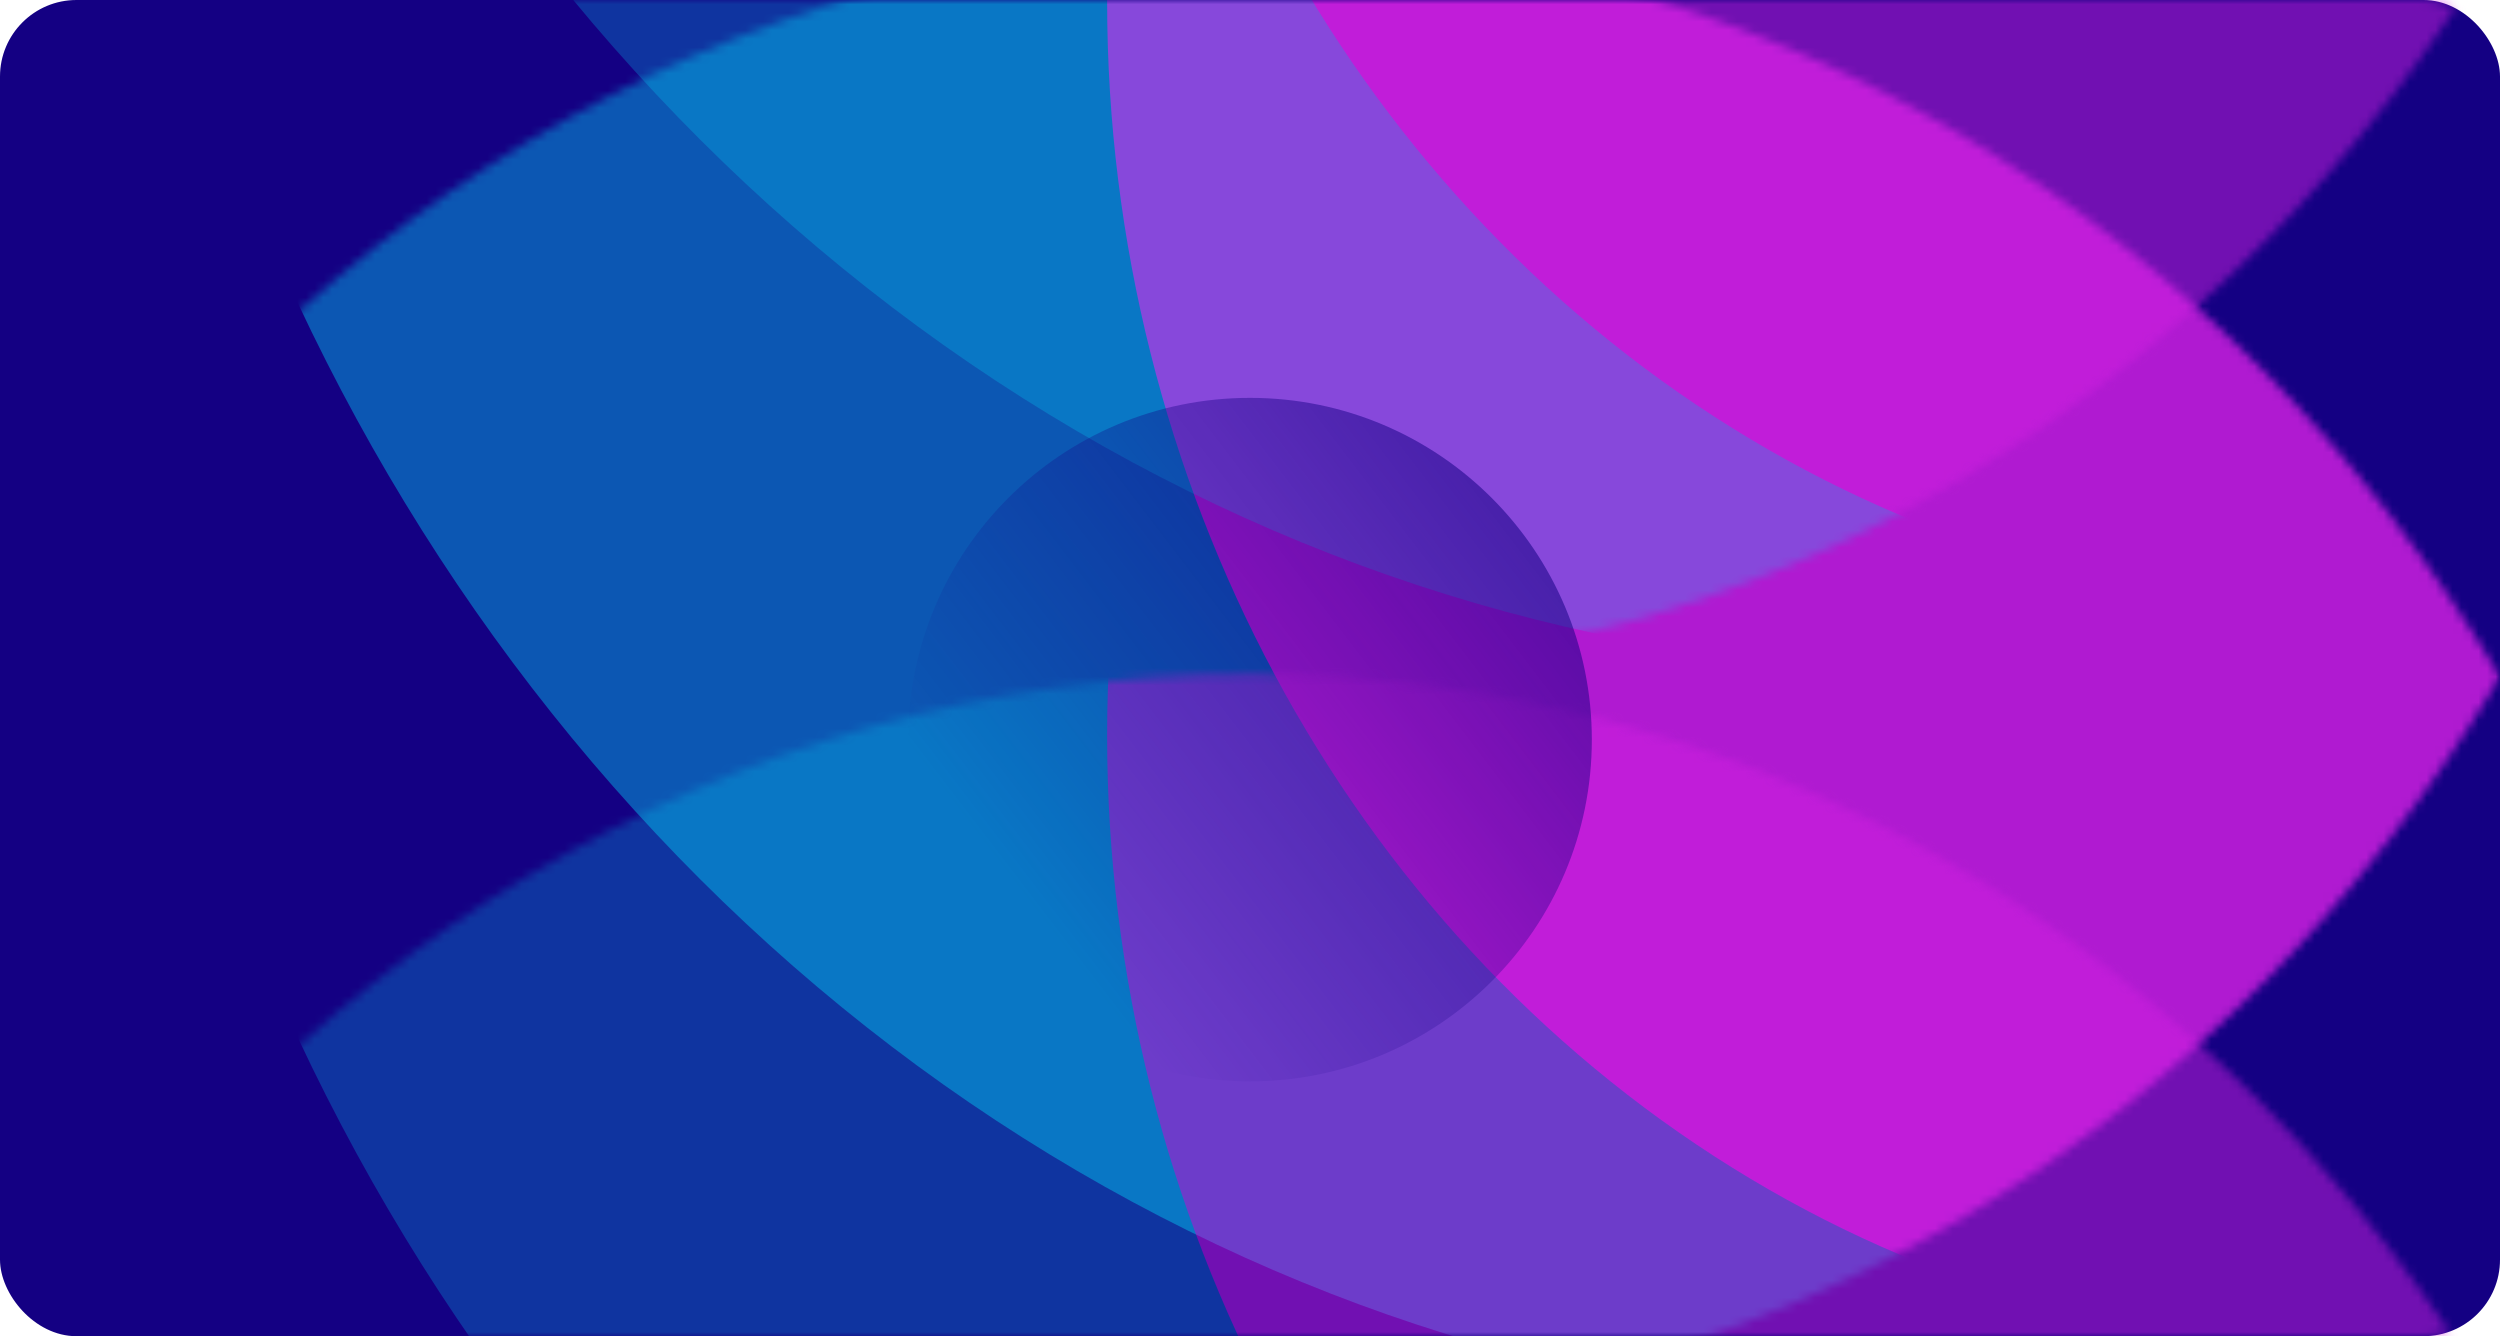
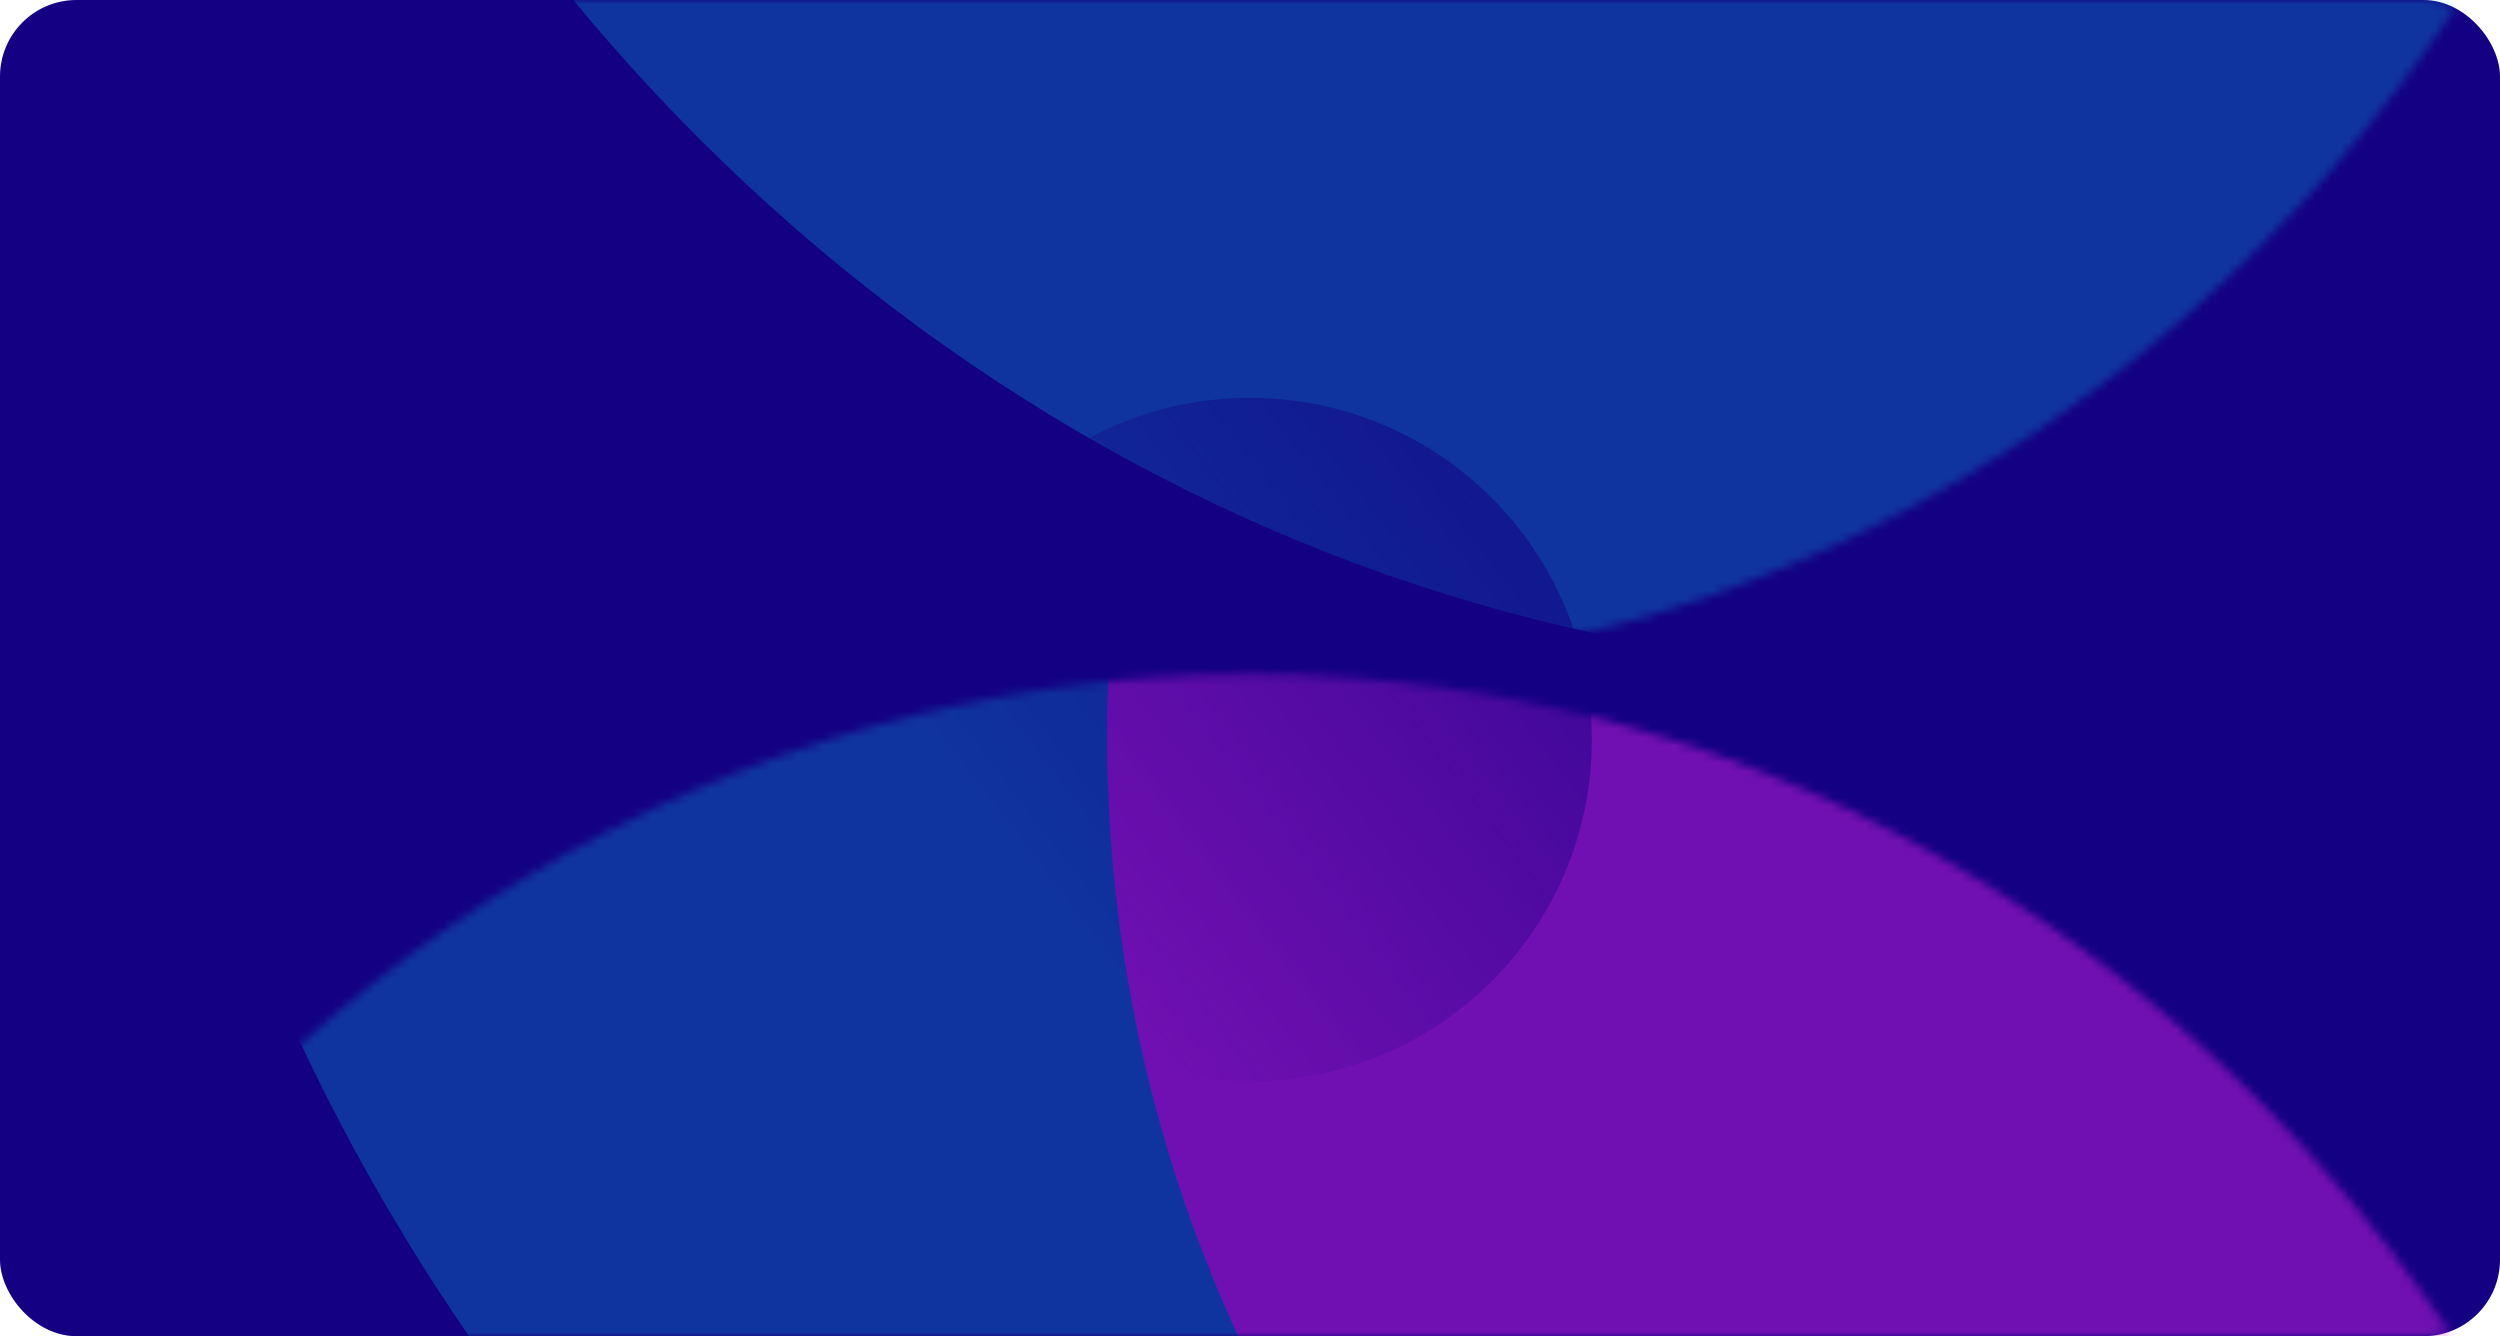
<svg xmlns="http://www.w3.org/2000/svg" width="290" height="155" viewBox="0 0 290 155" fill="none">
  <rect width="290" height="155" rx="8.878" fill="#140083" />
  <mask id="mask0" mask-type="alpha" maskUnits="userSpaceOnUse" x="0" y="0" width="290" height="155">
    <rect width="290" height="155" rx="8.878" fill="#140083" />
  </mask>
  <g mask="url(#mask0)">
    <mask id="mask1" mask-type="alpha" maskUnits="userSpaceOnUse" x="0" y="-7" width="290" height="172">
      <path fill-rule="evenodd" clip-rule="evenodd" d="M0 78.5C30.586 27.079 84.099 -7 145 -7C205.901 -7 259.414 27.079 290 78.5C259.414 129.921 205.901 164 145 164C84.099 164 30.586 129.921 0 78.5Z" fill="#0E015A" />
    </mask>
    <g mask="url(#mask1)">
      <mask id="mask2" mask-type="alpha" maskUnits="userSpaceOnUse" x="-57" y="-23" width="351" height="219">
-         <rect x="-56.311" y="-22.889" width="349.794" height="218.669" rx="8.878" fill="#140083" />
-       </mask>
+         </mask>
      <g mask="url(#mask2)">
        <g opacity="0.39" filter="url(#filter0_f)">
          <ellipse cx="226.64" cy="-73.12" rx="215.987" ry="236.828" fill="#00E0FF" />
        </g>
        <g opacity="0.7" filter="url(#filter1_f)">
          <ellipse cx="273.473" cy="0.139" rx="145.045" ry="156.246" fill="#F500DD" />
        </g>
      </g>
    </g>
    <g opacity="0.6">
      <mask id="mask3" mask-type="alpha" maskUnits="userSpaceOnUse" x="0" y="-93" width="290" height="172">
        <path fill-rule="evenodd" clip-rule="evenodd" d="M0 -7.296C30.586 -58.717 84.099 -92.796 145 -92.796C205.901 -92.796 259.414 -58.717 290 -7.296C259.414 44.125 205.901 78.204 145 78.204C84.099 78.204 30.586 44.125 0 -7.296Z" fill="#0E015A" />
      </mask>
      <g mask="url(#mask3)">
        <mask id="mask4" mask-type="alpha" maskUnits="userSpaceOnUse" x="-57" y="-109" width="351" height="219">
          <rect x="-56.311" y="-108.685" width="349.794" height="218.669" rx="8.878" fill="#140083" />
        </mask>
        <g mask="url(#mask4)">
          <g opacity="0.39" filter="url(#filter2_f)">
            <ellipse cx="226.64" cy="-158.916" rx="215.987" ry="236.828" fill="#00E0FF" />
          </g>
          <g opacity="0.7" filter="url(#filter3_f)">
-             <ellipse cx="273.473" cy="-85.657" rx="145.045" ry="156.246" fill="#F500DD" />
-           </g>
+             </g>
        </g>
      </g>
    </g>
    <g opacity="0.6">
      <mask id="mask5" mask-type="alpha" maskUnits="userSpaceOnUse" x="0" y="78" width="290" height="172">
-         <path fill-rule="evenodd" clip-rule="evenodd" d="M0 163.704C30.586 112.283 84.099 78.204 145 78.204C205.901 78.204 259.414 112.283 290 163.704C259.414 215.125 205.901 249.205 145 249.205C84.099 249.205 30.586 215.125 0 163.704Z" fill="#0E015A" />
+         <path fill-rule="evenodd" clip-rule="evenodd" d="M0 163.704C30.586 112.283 84.099 78.204 145 78.204C205.901 78.204 259.414 112.283 290 163.704C84.099 249.205 30.586 215.125 0 163.704Z" fill="#0E015A" />
      </mask>
      <g mask="url(#mask5)">
        <mask id="mask6" mask-type="alpha" maskUnits="userSpaceOnUse" x="-57" y="62" width="351" height="219">
          <rect x="-56.311" y="62.315" width="349.794" height="218.669" rx="8.878" fill="#140083" />
        </mask>
        <g mask="url(#mask6)">
          <g opacity="0.39" filter="url(#filter4_f)">
            <ellipse cx="226.64" cy="12.084" rx="215.987" ry="236.828" fill="#00E0FF" />
          </g>
          <g opacity="0.7" filter="url(#filter5_f)">
            <ellipse cx="273.473" cy="85.343" rx="145.045" ry="156.246" fill="#F500DD" />
          </g>
        </g>
      </g>
    </g>
  </g>
  <ellipse opacity="0.8" cx="145" cy="85.796" rx="39.653" ry="39.644" fill="url(#paint0_linear)" />
  <defs>
    <filter id="filter0_f" x="-72.204" y="-392.805" width="597.688" height="639.37" filterUnits="userSpaceOnUse" color-interpolation-filters="sRGB">
      <feFlood flood-opacity="0" result="BackgroundImageFix" />
      <feBlend mode="normal" in="SourceGraphic" in2="BackgroundImageFix" result="shape" />
      <feGaussianBlur stdDeviation="41.429" result="effect1_foregroundBlur" />
    </filter>
    <filter id="filter1_f" x="4.143" y="-280.393" width="538.661" height="561.063" filterUnits="userSpaceOnUse" color-interpolation-filters="sRGB">
      <feFlood flood-opacity="0" result="BackgroundImageFix" />
      <feBlend mode="normal" in="SourceGraphic" in2="BackgroundImageFix" result="shape" />
      <feGaussianBlur stdDeviation="62.143" result="effect1_foregroundBlur" />
    </filter>
    <filter id="filter2_f" x="-72.204" y="-478.601" width="597.688" height="639.37" filterUnits="userSpaceOnUse" color-interpolation-filters="sRGB">
      <feFlood flood-opacity="0" result="BackgroundImageFix" />
      <feBlend mode="normal" in="SourceGraphic" in2="BackgroundImageFix" result="shape" />
      <feGaussianBlur stdDeviation="41.429" result="effect1_foregroundBlur" />
    </filter>
    <filter id="filter3_f" x="4.143" y="-366.189" width="538.661" height="561.063" filterUnits="userSpaceOnUse" color-interpolation-filters="sRGB">
      <feFlood flood-opacity="0" result="BackgroundImageFix" />
      <feBlend mode="normal" in="SourceGraphic" in2="BackgroundImageFix" result="shape" />
      <feGaussianBlur stdDeviation="62.143" result="effect1_foregroundBlur" />
    </filter>
    <filter id="filter4_f" x="-72.204" y="-307.601" width="597.688" height="639.37" filterUnits="userSpaceOnUse" color-interpolation-filters="sRGB">
      <feFlood flood-opacity="0" result="BackgroundImageFix" />
      <feBlend mode="normal" in="SourceGraphic" in2="BackgroundImageFix" result="shape" />
      <feGaussianBlur stdDeviation="41.429" result="effect1_foregroundBlur" />
    </filter>
    <filter id="filter5_f" x="4.143" y="-195.189" width="538.661" height="561.063" filterUnits="userSpaceOnUse" color-interpolation-filters="sRGB">
      <feFlood flood-opacity="0" result="BackgroundImageFix" />
      <feBlend mode="normal" in="SourceGraphic" in2="BackgroundImageFix" result="shape" />
      <feGaussianBlur stdDeviation="62.143" result="effect1_foregroundBlur" />
    </filter>
    <linearGradient id="paint0_linear" x1="202.704" y1="41.418" x2="119.566" y2="105.045" gradientUnits="userSpaceOnUse">
      <stop stop-color="#140083" />
      <stop offset="1" stop-color="#140083" stop-opacity="0" />
    </linearGradient>
  </defs>
</svg>